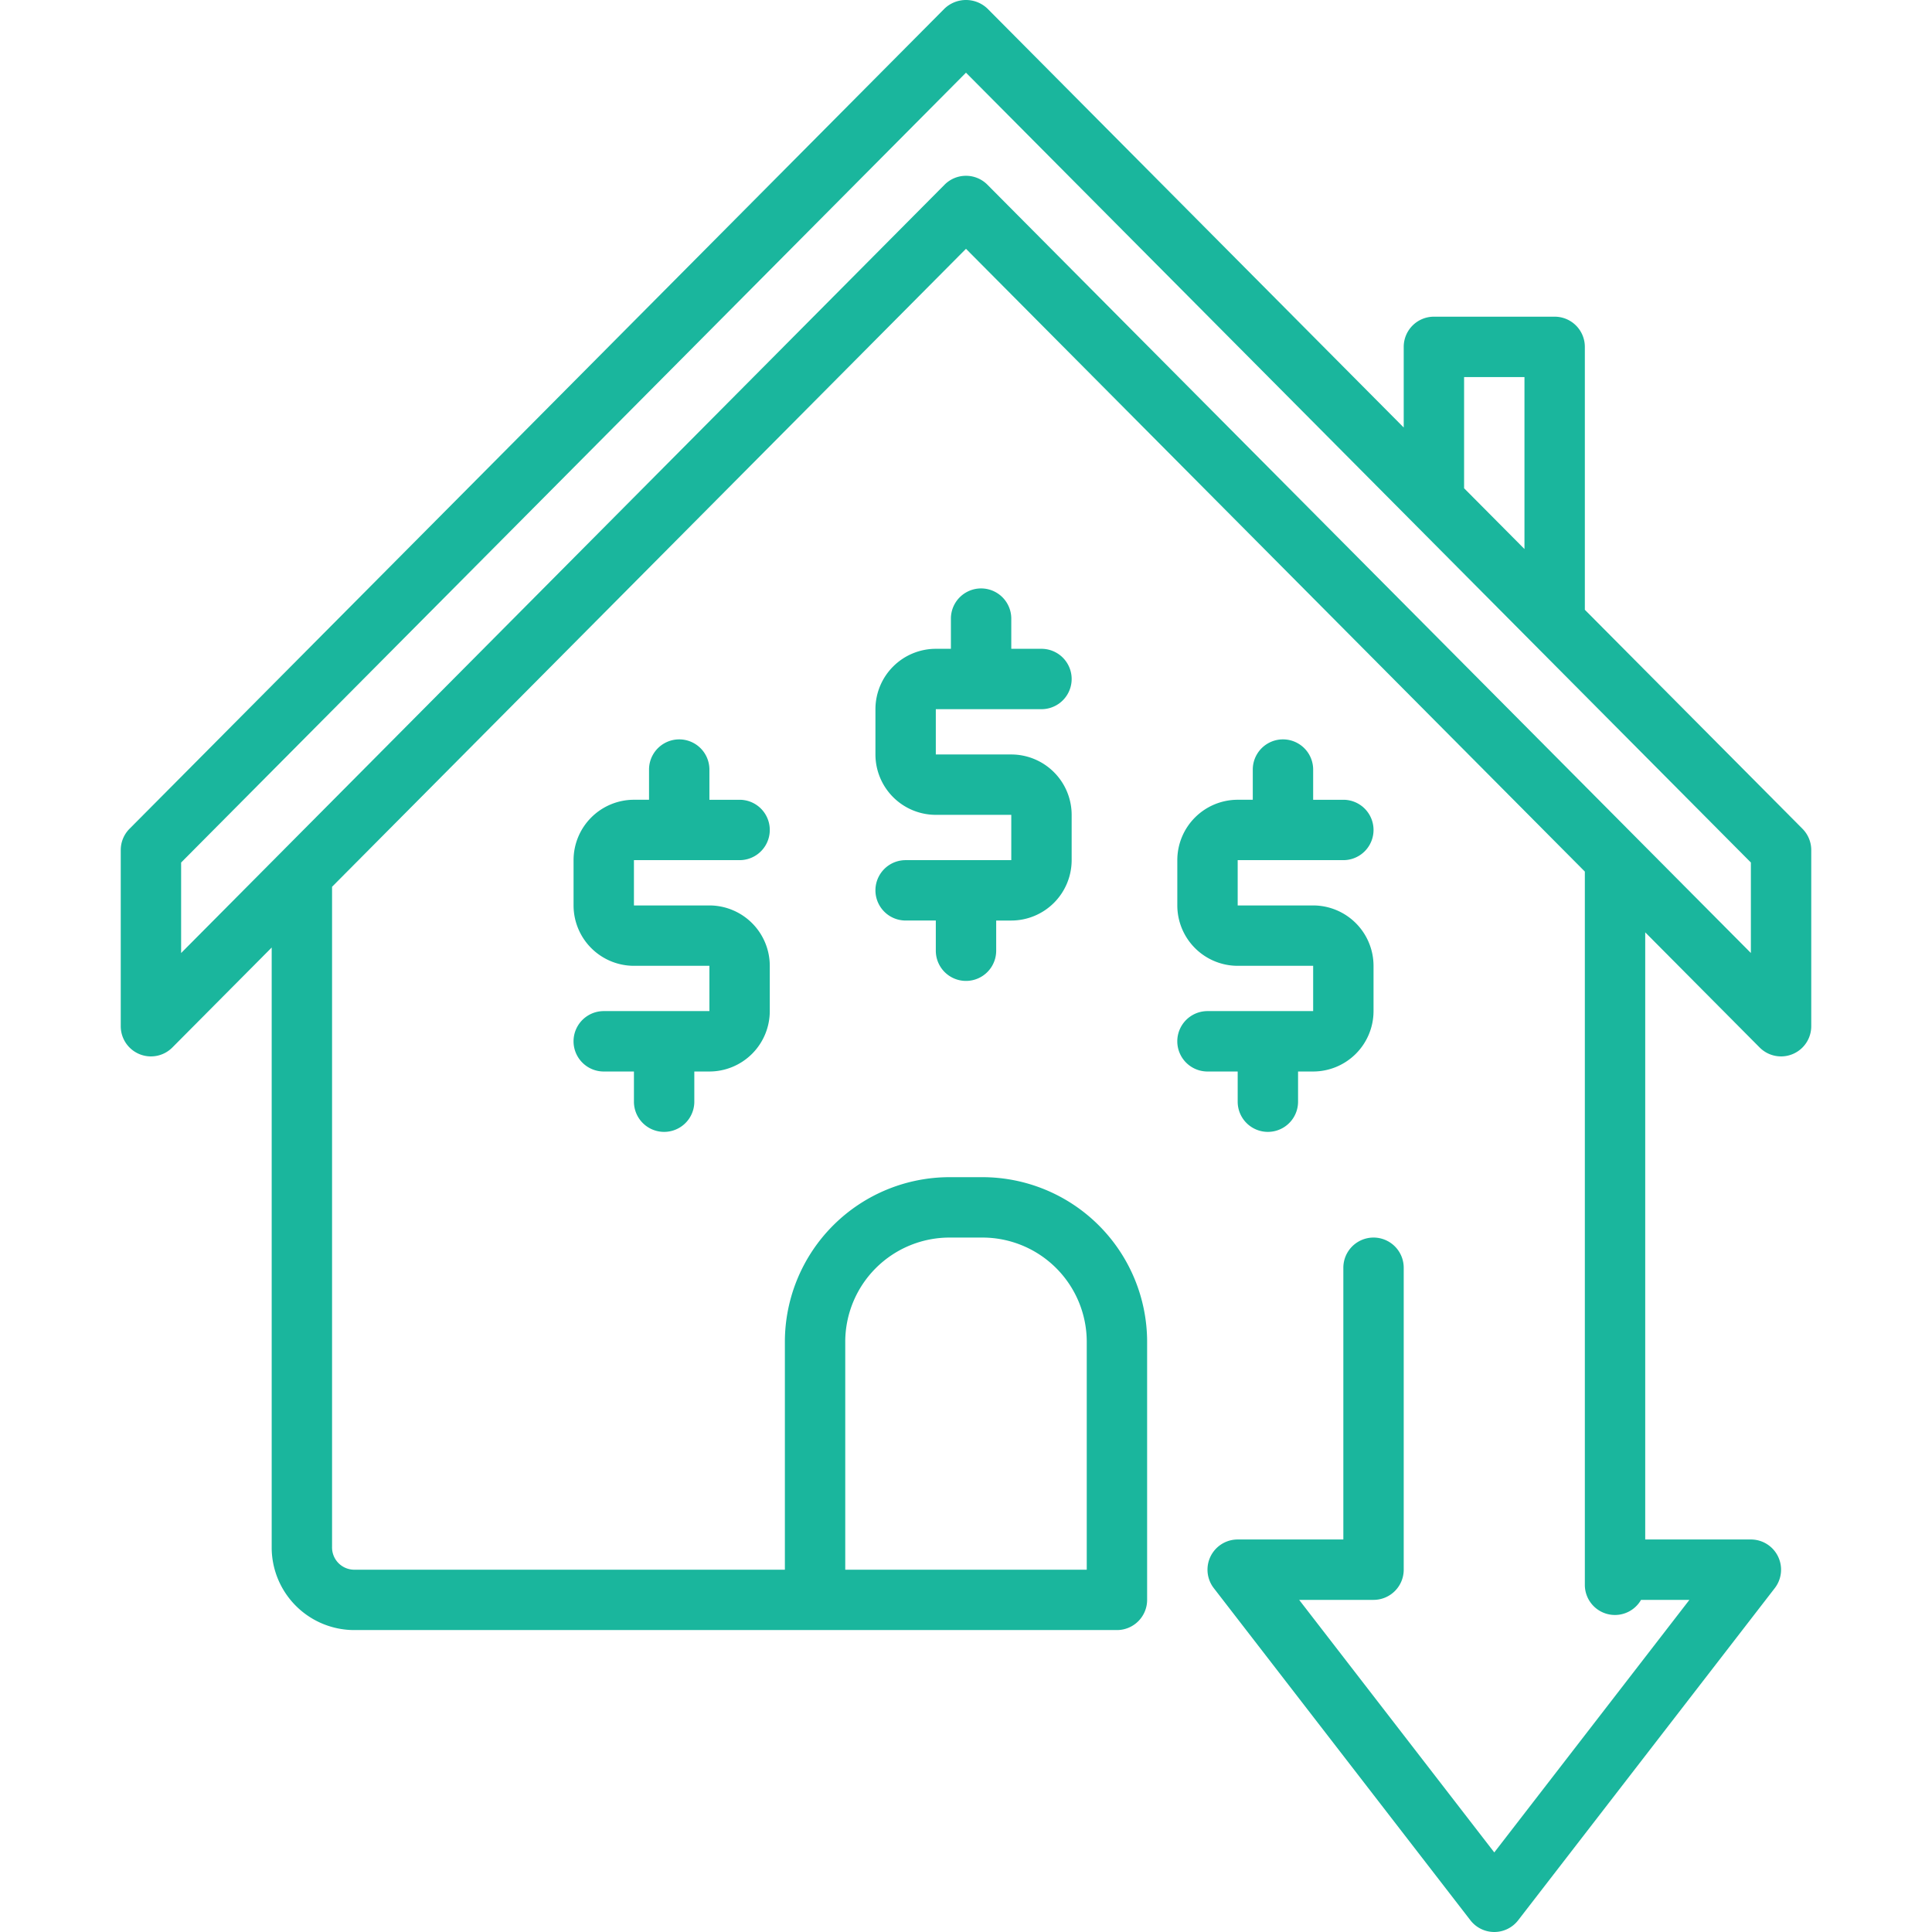
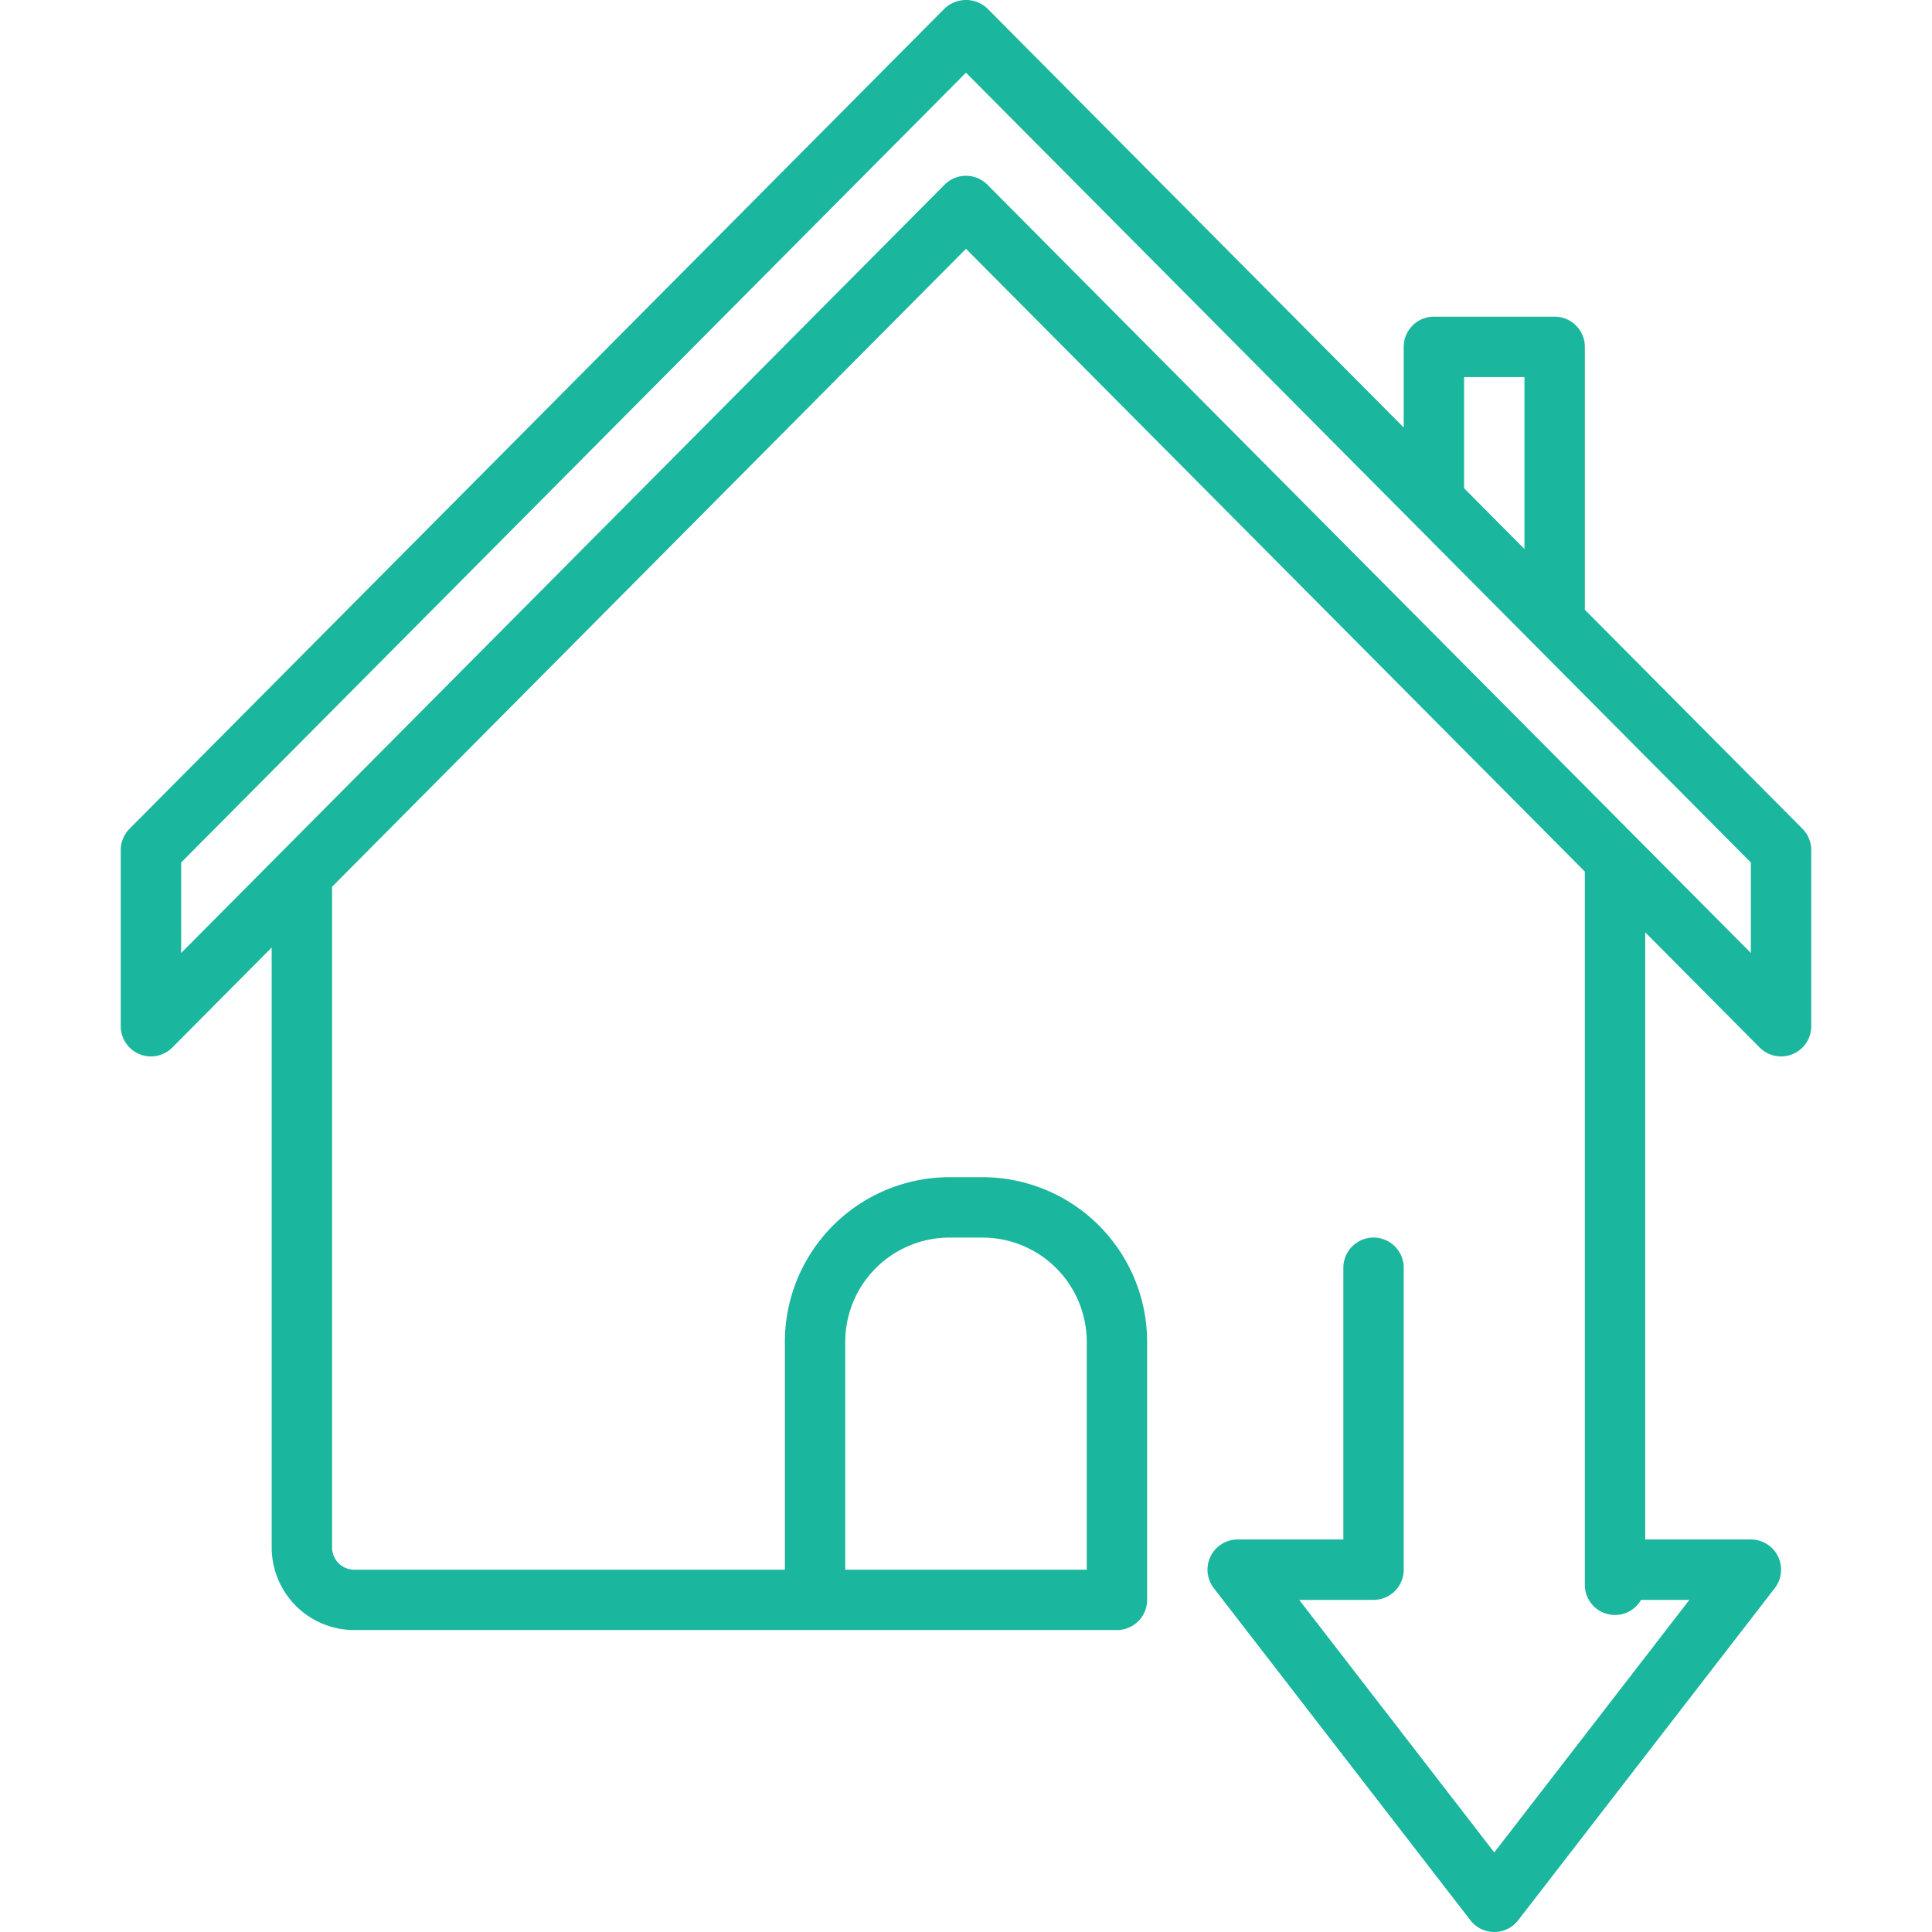
<svg xmlns="http://www.w3.org/2000/svg" version="1.1" width="50" height="50" x="0" y="0" viewBox="0 0 128 128" style="enable-background:new 0 0 512 512" xml:space="preserve" class="">
  <g>
    <path d="M119.419 54.909 105 40.399V22.981a2 2 0 0 0-2-2h-8a2 2 0 0 0-2 2v5.342L65.418.567a2.059 2.059 0 0 0-2.838 0L8.581 54.909A2 2 0 0 0 8 56.319v11.67a2 2 0 0 0 3.419 1.41L18 62.776v39.7a5.476 5.476 0 0 0 5.419 5.52H74a2 2 0 0 0 2-2v-17.1a10.917 10.917 0 0 0-10.903-10.905h-2.194A10.917 10.917 0 0 0 52 88.896v15.1H23.419a1.474 1.474 0 0 1-1.419-1.52V58.751l41.999-42.267L105 57.744v47.252a1.994 1.994 0 0 0 3.723 1h3.204L99 122.728l-12.927-16.732H91a2 2 0 0 0 2-2V83.992a2 2 0 1 0-4 0v18.003h-7a2 2 0 0 0-1.583 3.223l17 22.004a2 2 0 0 0 3.166 0l17-22.004a2 2 0 0 0-1.583-3.223h-7V61.77l7.581 7.629a2 2 0 0 0 3.419-1.41v-11.67a2 2 0 0 0-.581-1.41ZM56 88.896a6.912 6.912 0 0 1 6.903-6.904h2.194A6.912 6.912 0 0 1 72 88.896v15.1H56Zm41-63.915h4v11.393l-4-4.026Zm19 38.158L65.418 12.237a2 2 0 0 0-2.838 0L12 63.14v-5.995l51.999-52.33L116 57.144Z" fill="#1ab69d" opacity="1" data-original="#000000" class="" />
-     <path d="M69 46.985a2 2 0 0 0 0-4h-2v-2a2 2 0 1 0-4 0v2h-1a4.005 4.005 0 0 0-4 4v3a4.005 4.005 0 0 0 4 4.001h5v3.001h-7a2 2 0 0 0 0 4h2v2.001a2 2 0 1 0 4 0v-2h1a4.005 4.005 0 0 0 4-4.001v-3a4.005 4.005 0 0 0-4-4.001h-5v-3ZM49 56.987a2 2 0 0 0 0-4h-2v-2.001a2 2 0 1 0-4 0v2h-1a4.005 4.005 0 0 0-4 4.001v3a4.005 4.005 0 0 0 4 4.001h5v3h-7a2 2 0 0 0 0 4.002h2v2a2 2 0 1 0 4 0v-2h1a4.005 4.005 0 0 0 4-4.001v-3a4.005 4.005 0 0 0-4-4.001h-5v-3.001ZM82 72.99a2 2 0 1 0 4 0v-2h1a4.005 4.005 0 0 0 4-4.001v-3a4.005 4.005 0 0 0-4-4.001h-5v-3.001h7a2 2 0 0 0 0-4h-2v-2.001a2 2 0 1 0-4 0v2h-1a4.005 4.005 0 0 0-4 4.001v3a4.005 4.005 0 0 0 4 4.001h5v3h-7a2 2 0 0 0 0 4.002h2Z" fill="#1ab69d" opacity="1" data-original="#000000" class="" />
  </g>
</svg>